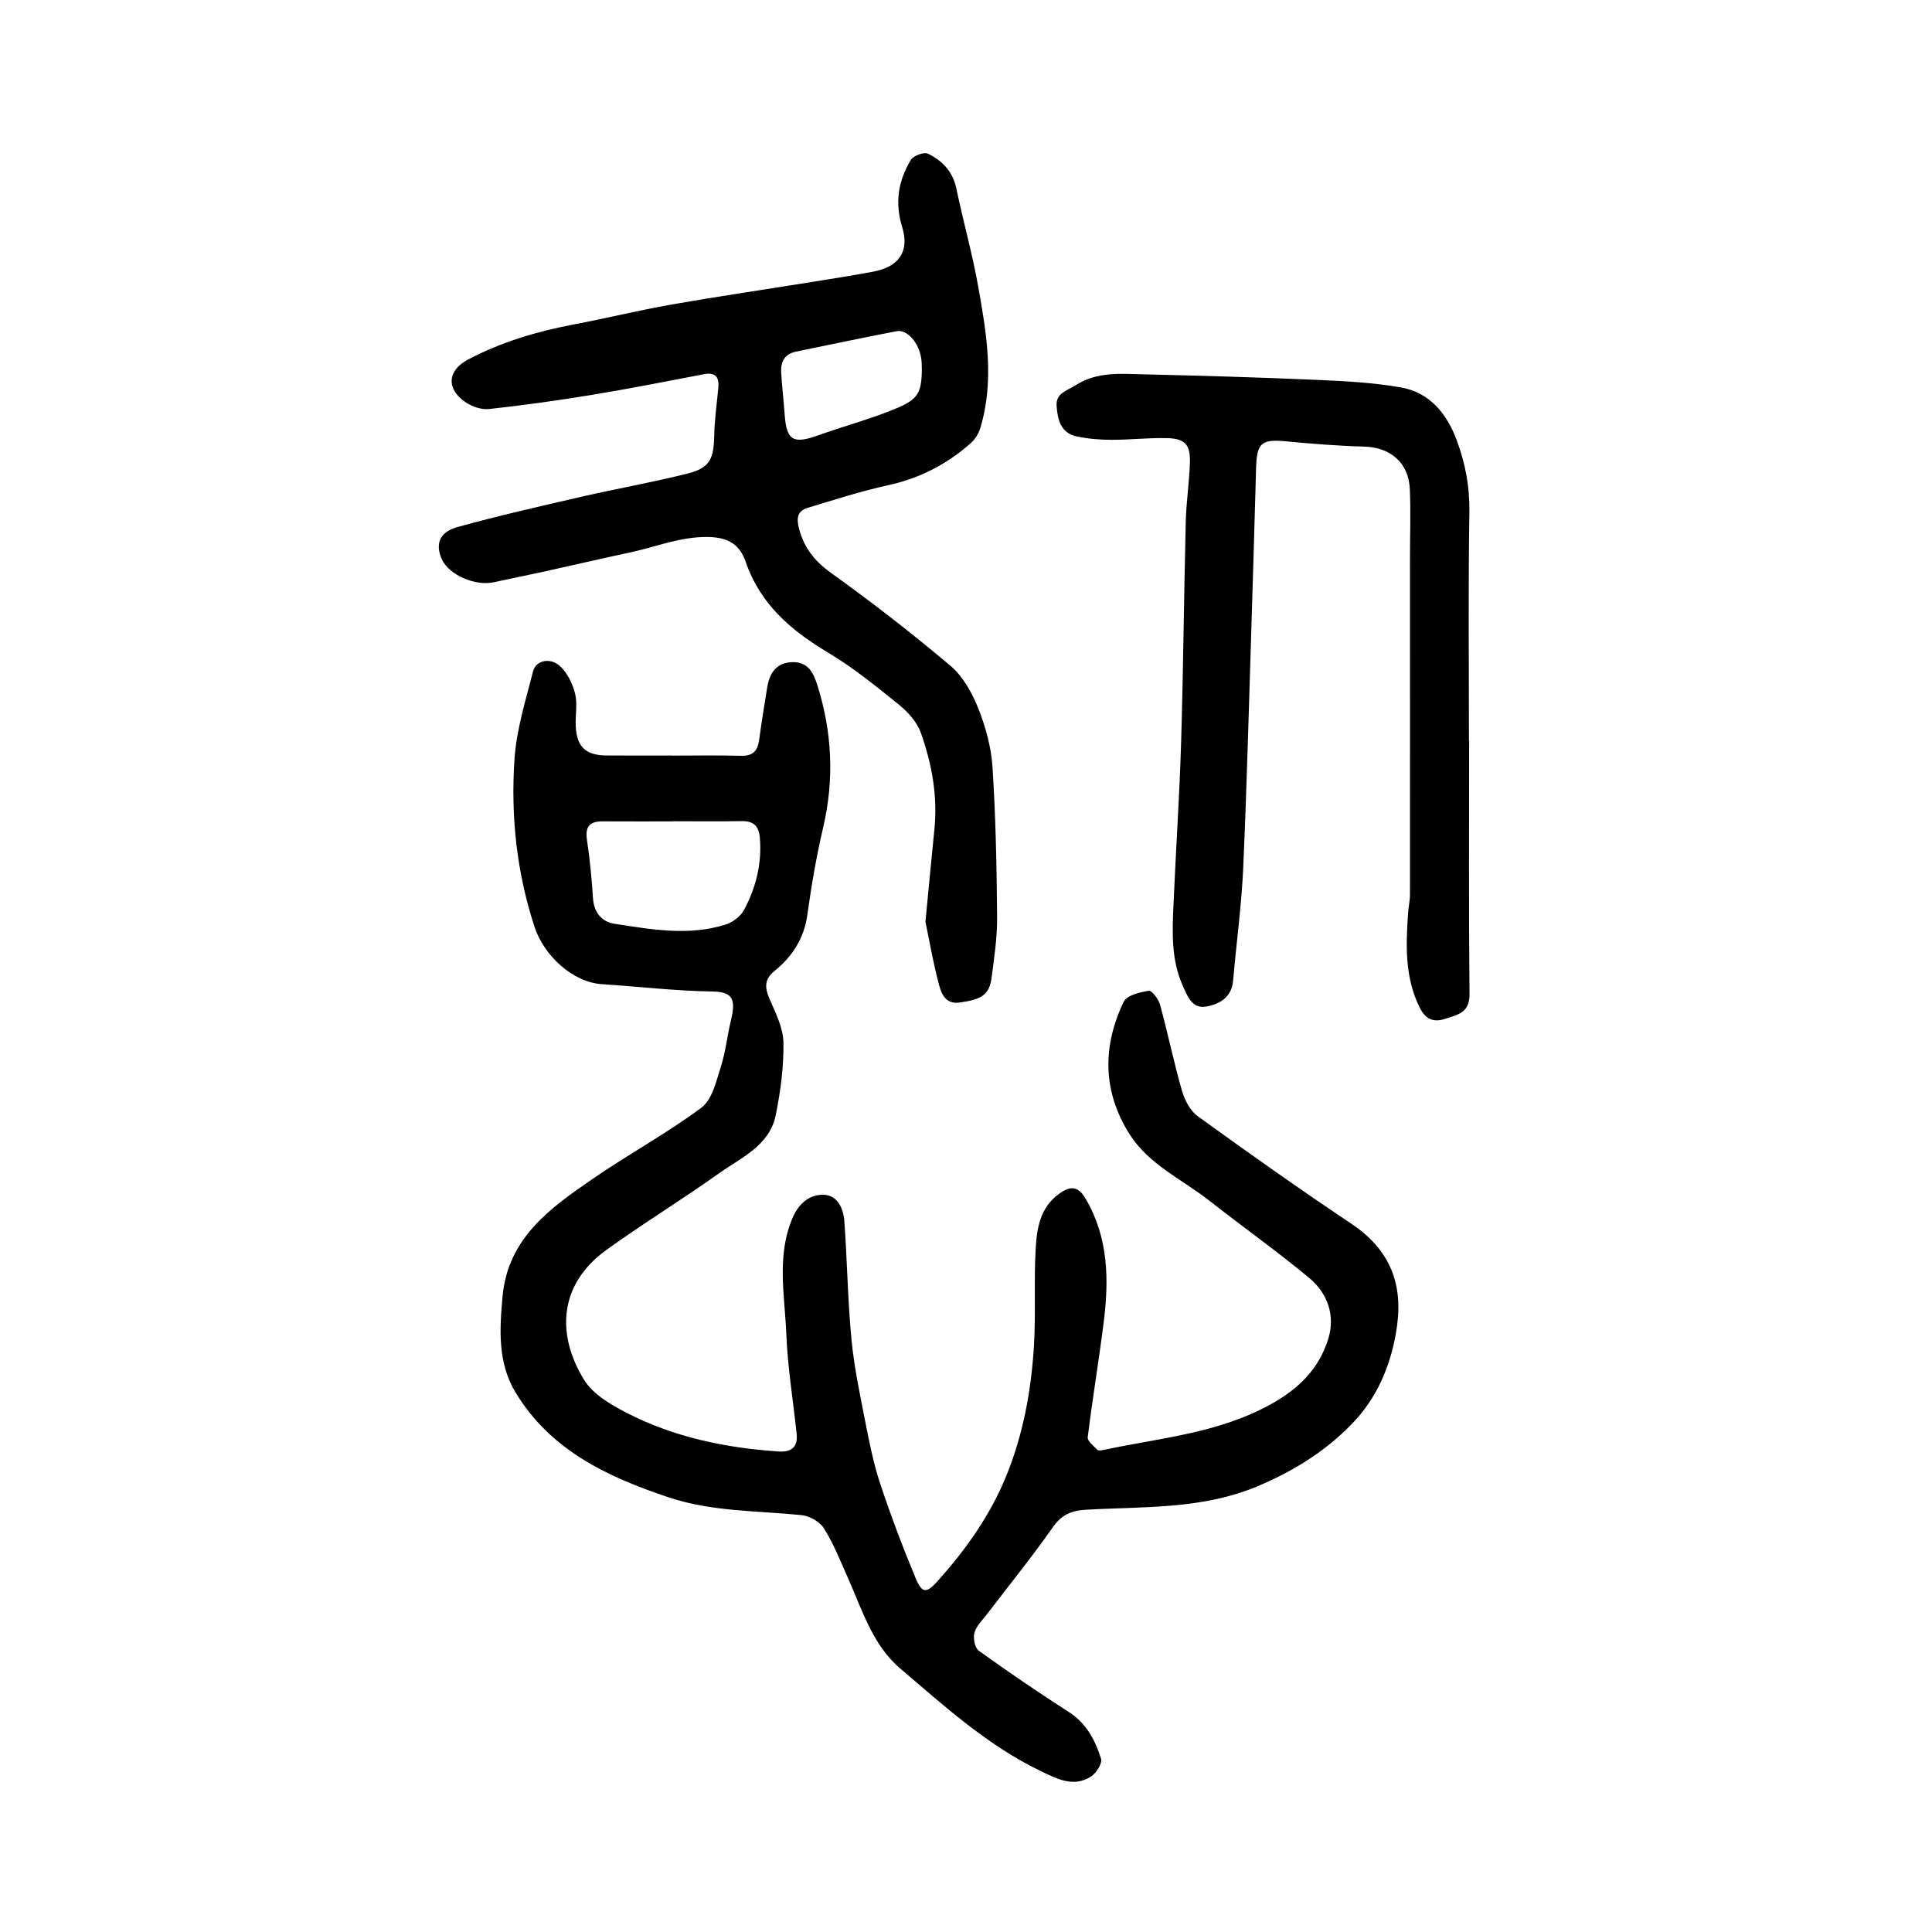
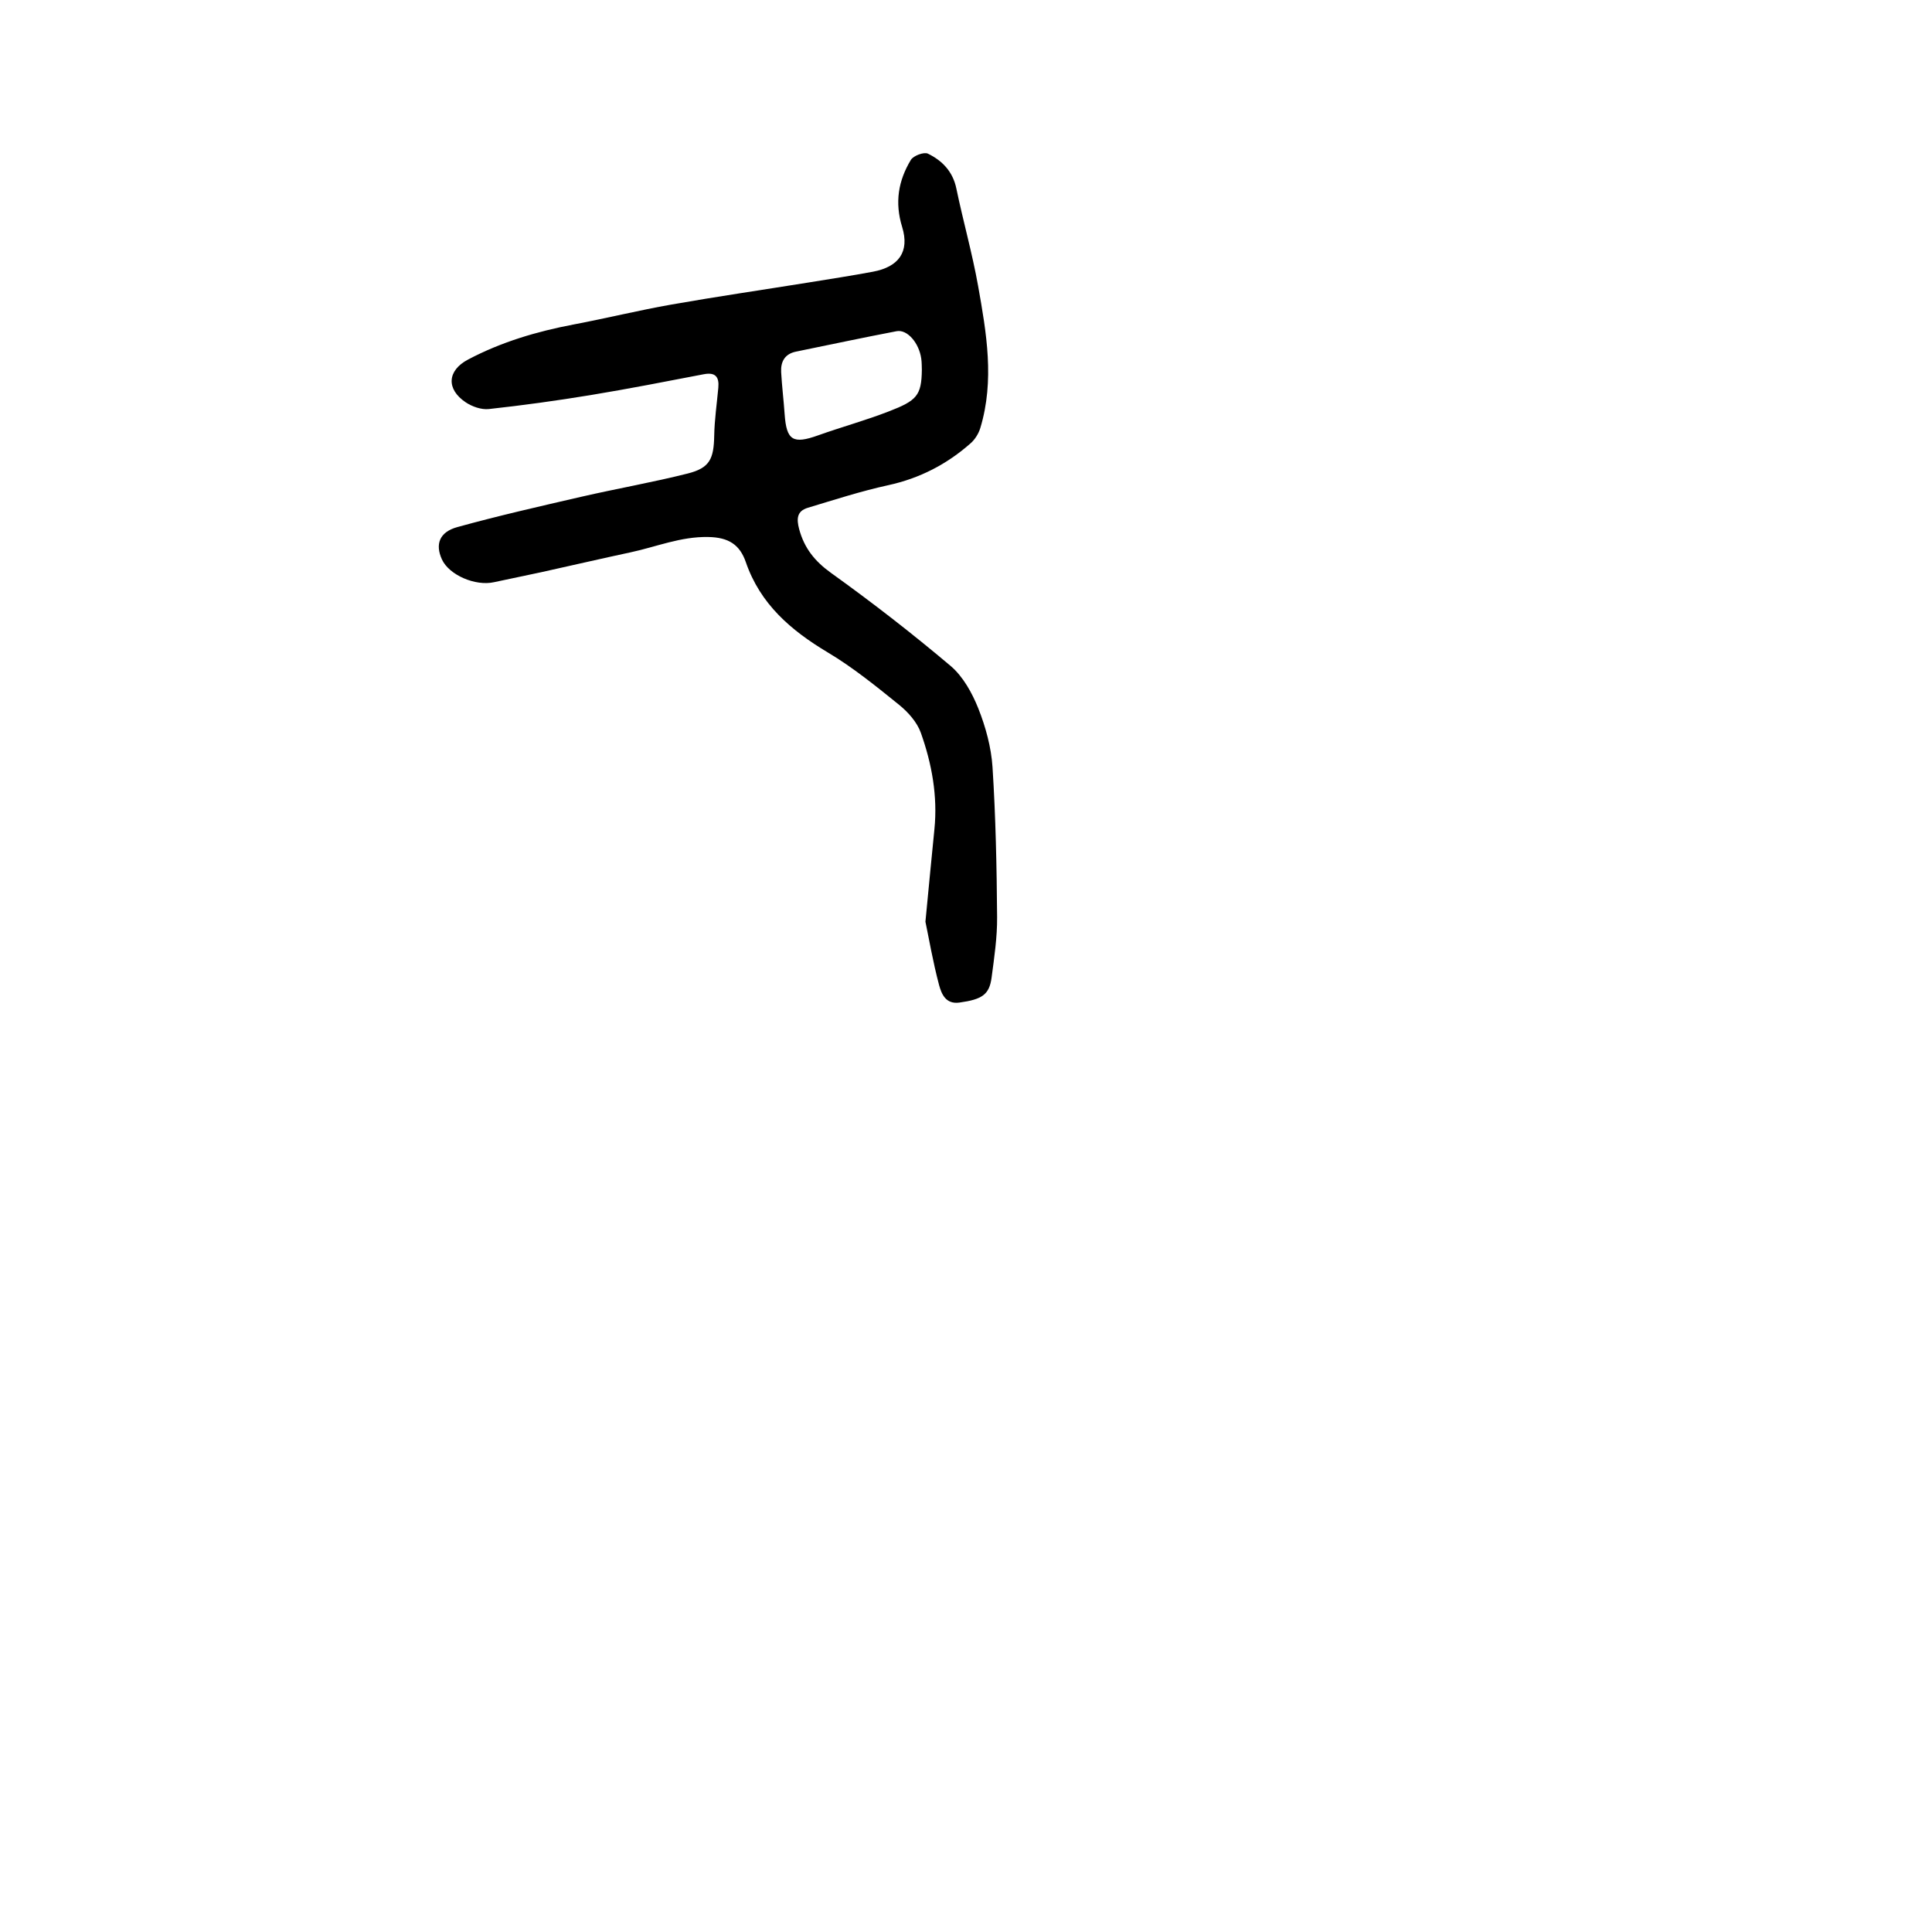
<svg xmlns="http://www.w3.org/2000/svg" version="1.1" id="zdic.net" x="0px" y="0px" viewBox="0 0 400 400" style="enable-background:new 0 0 400 400;" xml:space="preserve">
  <g>
-     <path d="M139.12,156.44c4.75,0,9.51-0.1,14.26,0.04c2.5,0.08,3.5-1.03,3.8-3.34c0.49-3.63,1.08-7.26,1.67-10.87   c0.49-2.96,1.91-5.09,5.21-5.18c3.26-0.09,4.37,2.23,5.19,4.85c3.04,9.68,3.5,19.42,1.18,29.36c-1.39,5.95-2.44,12.01-3.27,18.07   c-0.68,4.95-3.13,8.68-6.84,11.69c-2.09,1.7-2,3.4-1.02,5.69c1.25,2.92,2.84,6.01,2.9,9.06c0.09,5-0.59,10.09-1.58,15.01   c-1.28,6.41-7.2,8.85-11.84,12.16c-7.63,5.44-15.65,10.33-23.25,15.82c-9.93,7.17-10.32,17.61-4.59,26.9   c1.84,2.98,5.55,5.14,8.83,6.83c9.8,5.03,20.42,7.24,31.37,7.98c2.8,0.19,4.1-0.94,3.79-3.76c-0.73-6.83-1.85-13.64-2.13-20.49   c-0.32-8.1-2.1-16.34,1.37-24.28c1.28-2.91,3.55-4.73,6.43-4.61c2.81,0.12,4.02,2.85,4.21,5.41c0.59,8.15,0.7,16.34,1.47,24.47   c0.55,5.75,1.76,11.44,2.87,17.12c0.85,4.32,1.71,8.68,3.1,12.85c2.2,6.62,4.67,13.17,7.36,19.61c1.32,3.15,2.26,3.04,4.56,0.47   c5.71-6.39,10.67-13.33,13.97-21.25c3.67-8.82,5.39-18.15,5.94-27.65c0.38-6.57-0.03-13.18,0.34-19.75   c0.24-4.28,0.88-8.63,4.86-11.49c2.28-1.65,3.89-1.7,5.49,1.03c4.76,8.11,4.85,16.84,3.72,25.73c-1,7.9-2.32,15.75-3.29,23.65   c-0.1,0.79,1.23,1.8,2,2.6c0.21,0.22,0.85,0.11,1.26,0.03c11.62-2.49,23.53-3.4,34.39-9.32c6.05-3.3,10.23-7.47,12.16-13.71   c1.48-4.76-0.14-9.42-3.93-12.57c-6.71-5.57-13.84-10.63-20.71-16.02c-5.65-4.43-12.54-7.47-16.53-13.79   c-5.57-8.83-5.62-18.15-1.19-27.39c0.64-1.33,3.34-1.98,5.19-2.27c0.64-0.1,2.02,1.74,2.34,2.9c1.62,5.91,2.85,11.93,4.54,17.82   c0.55,1.93,1.7,4.12,3.26,5.25c10.47,7.57,21.01,15.05,31.76,22.23c7.64,5.1,10.7,11.88,9.54,20.89   c-0.96,7.41-3.7,14.32-8.51,19.64c-5.52,6.08-12.56,10.55-20.37,13.84c-11.49,4.84-23.56,4.19-35.51,4.87   c-3.08,0.17-5.11,1.03-6.95,3.68c-4.26,6.09-8.96,11.87-13.47,17.79c-0.98,1.29-2.28,2.51-2.71,3.97c-0.33,1.1,0.06,3.15,0.87,3.74   c6.12,4.41,12.36,8.66,18.71,12.74c3.63,2.33,5.42,5.84,6.62,9.63c0.3,0.95-0.98,2.97-2.06,3.68c-3.63,2.37-7.22,0.42-10.43-1.12   c-10.99-5.28-19.98-13.47-29.13-21.27c-5.71-4.87-7.88-12.22-10.87-18.91c-1.52-3.42-2.92-6.94-4.89-10.09   c-0.86-1.37-2.97-2.55-4.62-2.72c-9.21-0.93-18.6-0.7-27.49-3.67c-12.63-4.21-24.53-9.74-31.76-21.78   c-3.68-6.12-3.29-12.98-2.66-19.84c1.11-12.14,9.94-18.33,18.76-24.4c7.36-5.06,15.26-9.35,22.41-14.67   c2.22-1.65,3.06-5.46,4.02-8.45c1.01-3.14,1.33-6.49,2.11-9.71c1.05-4.35,0.31-5.83-3.87-5.89c-7.64-0.12-15.26-1.02-22.9-1.52   c-5.98-0.4-11.94-5.86-13.91-11.86c-3.72-11.34-4.94-22.99-4.15-34.74c0.41-6.12,2.32-12.17,3.85-18.18   c0.58-2.27,3.57-2.94,5.6-1.04c1.51,1.41,2.6,3.63,3.1,5.68c0.52,2.14,0.02,4.51,0.13,6.77c0.21,4.23,2.08,5.99,6.32,6.02   c4.54,0.04,9.07,0.01,13.61,0.01C139.12,156.44,139.12,156.44,139.12,156.44z M139.33,170.03c0,0.01,0,0.02,0,0.03   c-4.85,0-9.7,0.02-14.56-0.01c-2.63-0.01-3.66,1.04-3.25,3.81c0.61,4.03,0.99,8.11,1.26,12.18c0.2,2.95,1.87,4.83,4.45,5.22   c7.64,1.17,15.36,2.57,23,0.16c1.49-0.47,3.14-1.73,3.85-3.09c2.46-4.63,3.7-9.63,3.23-14.95c-0.2-2.35-1.33-3.43-3.77-3.38   C148.81,170.1,144.07,170.03,139.33,170.03z" />
    <path d="M191.6,190.83c0.73-7.59,1.28-13.37,1.86-19.14c0.69-6.89-0.53-13.56-2.81-19.97c-0.78-2.2-2.64-4.29-4.51-5.8   c-4.75-3.84-9.54-7.73-14.77-10.85c-7.63-4.56-13.96-10-16.95-18.67c-1.25-3.64-3.58-5.15-7.79-5.22   c-5.7-0.11-10.73,2.03-16.06,3.17c-6.18,1.32-12.34,2.76-18.52,4.12c-3.25,0.72-6.53,1.35-9.78,2.07   c-3.86,0.86-9.29-1.49-10.77-4.71c-1.43-3.12-0.56-5.67,3.18-6.7c8.49-2.35,17.09-4.3,25.67-6.28c7.34-1.69,14.77-2.98,22.06-4.82   c4.53-1.15,5.37-3.01,5.46-7.82c0.06-3.32,0.55-6.63,0.85-9.94c0.2-2.22-0.58-3.25-3-2.79c-7.81,1.5-15.61,3.03-23.45,4.32   c-6.99,1.15-14.02,2.12-21.06,2.89c-1.55,0.17-3.47-0.51-4.8-1.4c-4.06-2.73-3.82-6.57,0.48-8.84c6.89-3.65,14.27-5.83,21.92-7.28   c6.76-1.28,13.46-2.93,20.23-4.12c9.43-1.66,18.9-3.04,28.35-4.56c4.46-0.72,8.93-1.41,13.37-2.24c5.31-1,7.6-4.12,6.02-9.26   c-1.57-5.08-0.79-9.59,1.8-13.88c0.53-0.88,2.71-1.69,3.53-1.3c2.96,1.44,5.16,3.69,5.89,7.21c1.4,6.74,3.29,13.38,4.5,20.15   c1.74,9.75,3.44,19.58,0.47,29.42c-0.35,1.17-1.11,2.4-2.03,3.2c-4.92,4.34-10.53,7.24-17.02,8.66c-5.64,1.23-11.16,3.02-16.7,4.69   c-2.24,0.68-2.33,2.29-1.76,4.42c1.06,3.93,3.22,6.63,6.6,9.06c8.49,6.09,16.77,12.51,24.75,19.25c2.57,2.18,4.45,5.58,5.73,8.78   c1.53,3.85,2.68,8.06,2.95,12.17c0.66,10.32,0.87,20.67,0.95,31.02c0.04,4.18-0.59,8.38-1.14,12.55c-0.47,3.56-1.99,4.53-6.66,5.18   c-2.88,0.4-3.72-1.85-4.21-3.61C193.13,199.07,192.29,194.1,191.6,190.83z M190.86,76.57c-0.03-0.64,0-1.51-0.13-2.36   c-0.48-3.25-2.9-6.05-5.09-5.64c-6.96,1.33-13.89,2.81-20.84,4.23c-2.34,0.48-3.19,2.1-3.07,4.26c0.16,2.9,0.52,5.79,0.72,8.68   c0.38,5.46,1.73,6.26,6.95,4.39c4.84-1.73,9.82-3.09,14.61-4.95C189.8,82.94,190.79,81.91,190.86,76.57z" />
-     <path d="M304.17,153.36c0,17.5-0.1,34.99,0.08,52.49c0.04,3.9-2.57,4.26-5.06,5.09c-2.39,0.8-4.06,0.08-5.25-2.32   c-3.12-6.28-2.87-12.91-2.41-19.59c0.09-1.29,0.39-2.57,0.39-3.85c0.02-23.22,0-46.44,0-69.66c0-4.75,0.18-9.5-0.03-14.24   c-0.24-5.5-4.04-8.68-9.47-8.82c-5.37-0.14-10.73-0.57-16.08-1.08c-5.13-0.5-6.13,0.27-6.28,5.49c-0.28,9.8-0.55,19.61-0.86,29.41   c-0.57,17.77-1.02,35.54-1.8,53.3c-0.35,7.84-1.42,15.64-2.1,23.47c-0.3,3.49-2.88,4.89-5.62,5.35c-2.88,0.49-3.84-2.15-4.83-4.38   c-2.46-5.54-2.13-11.38-1.87-17.19c0.47-10.96,1.22-21.92,1.55-32.88c0.46-15.31,0.59-30.62,0.97-45.93   c0.1-4.07,0.72-8.13,0.86-12.2c0.12-3.73-1-5.01-4.68-5.11c-3.87-0.1-7.75,0.36-11.62,0.35c-2.42-0.01-4.89-0.21-7.25-0.73   c-3.24-0.72-3.86-3.55-4.05-6.29c-0.18-2.64,2.04-3.08,3.92-4.27c4.52-2.87,9.31-2.38,14.1-2.27c11.96,0.28,23.93,0.63,35.88,1.15   c5.8,0.25,11.64,0.56,17.34,1.55c6.04,1.05,9.59,5.5,11.63,11.02c1.76,4.75,2.68,9.63,2.59,14.84c-0.25,15.76-0.09,31.53-0.09,47.3   C304.14,153.36,304.16,153.36,304.17,153.36z" />
  </g>
</svg>